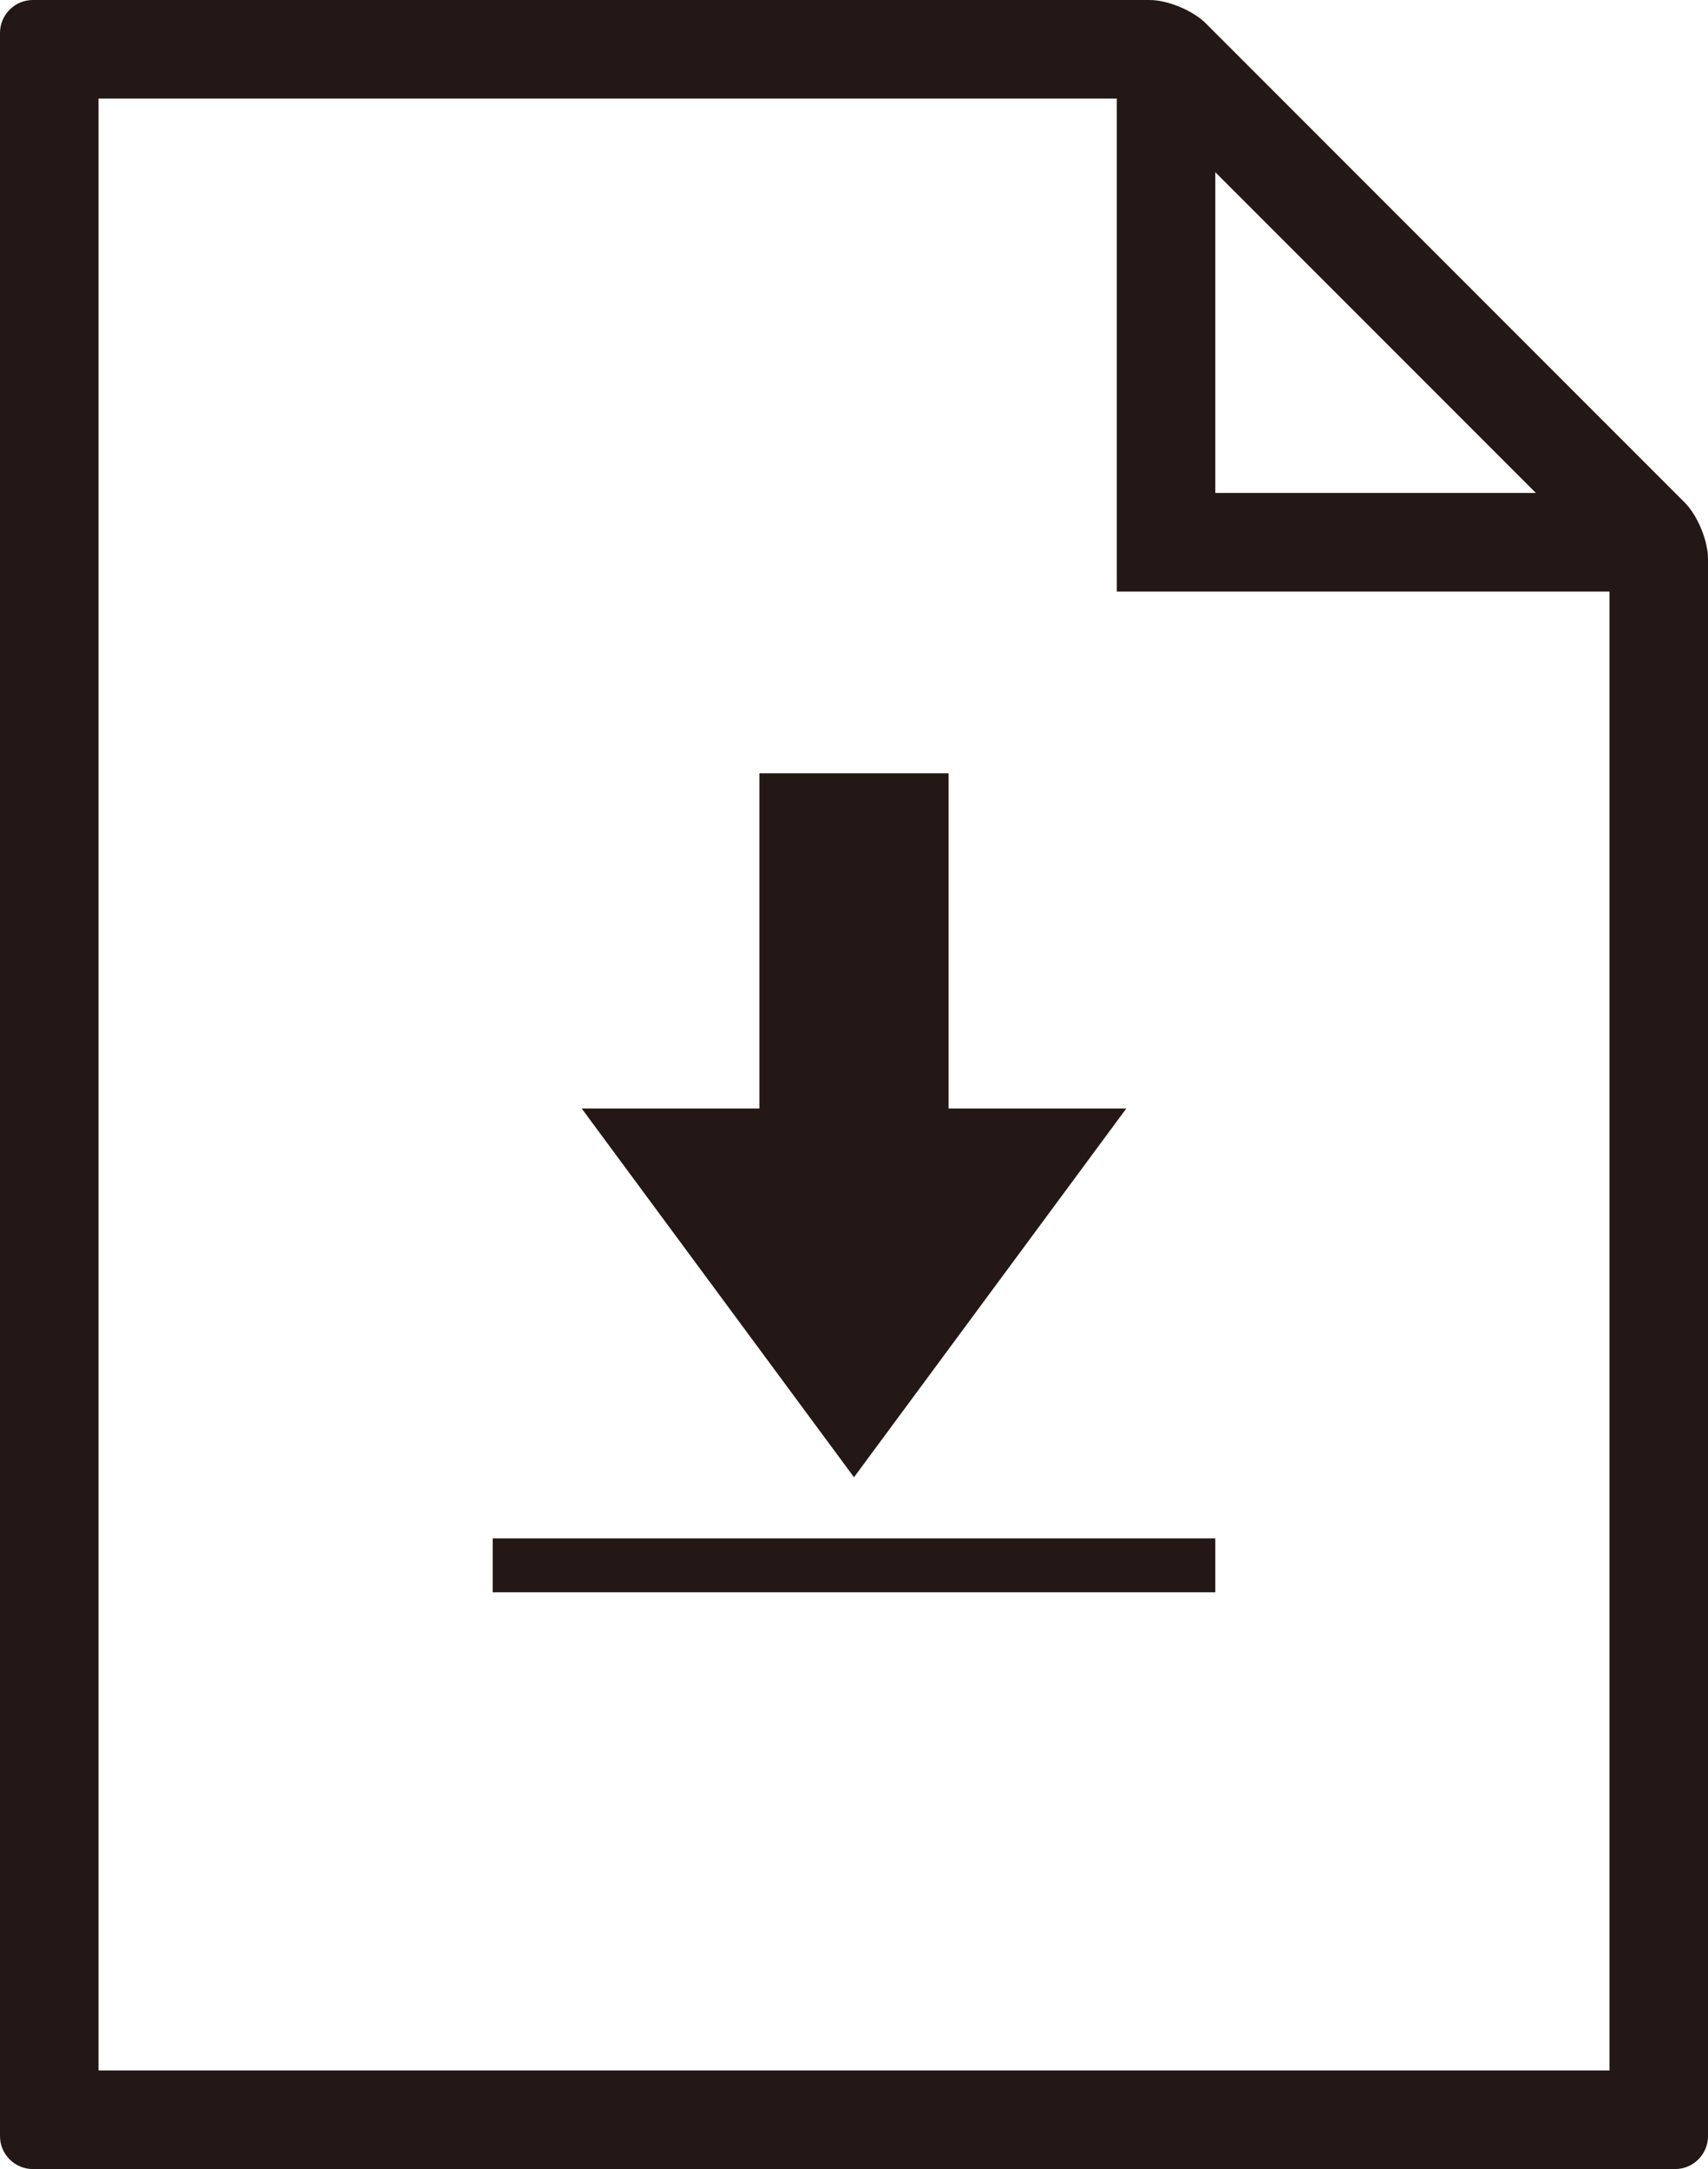
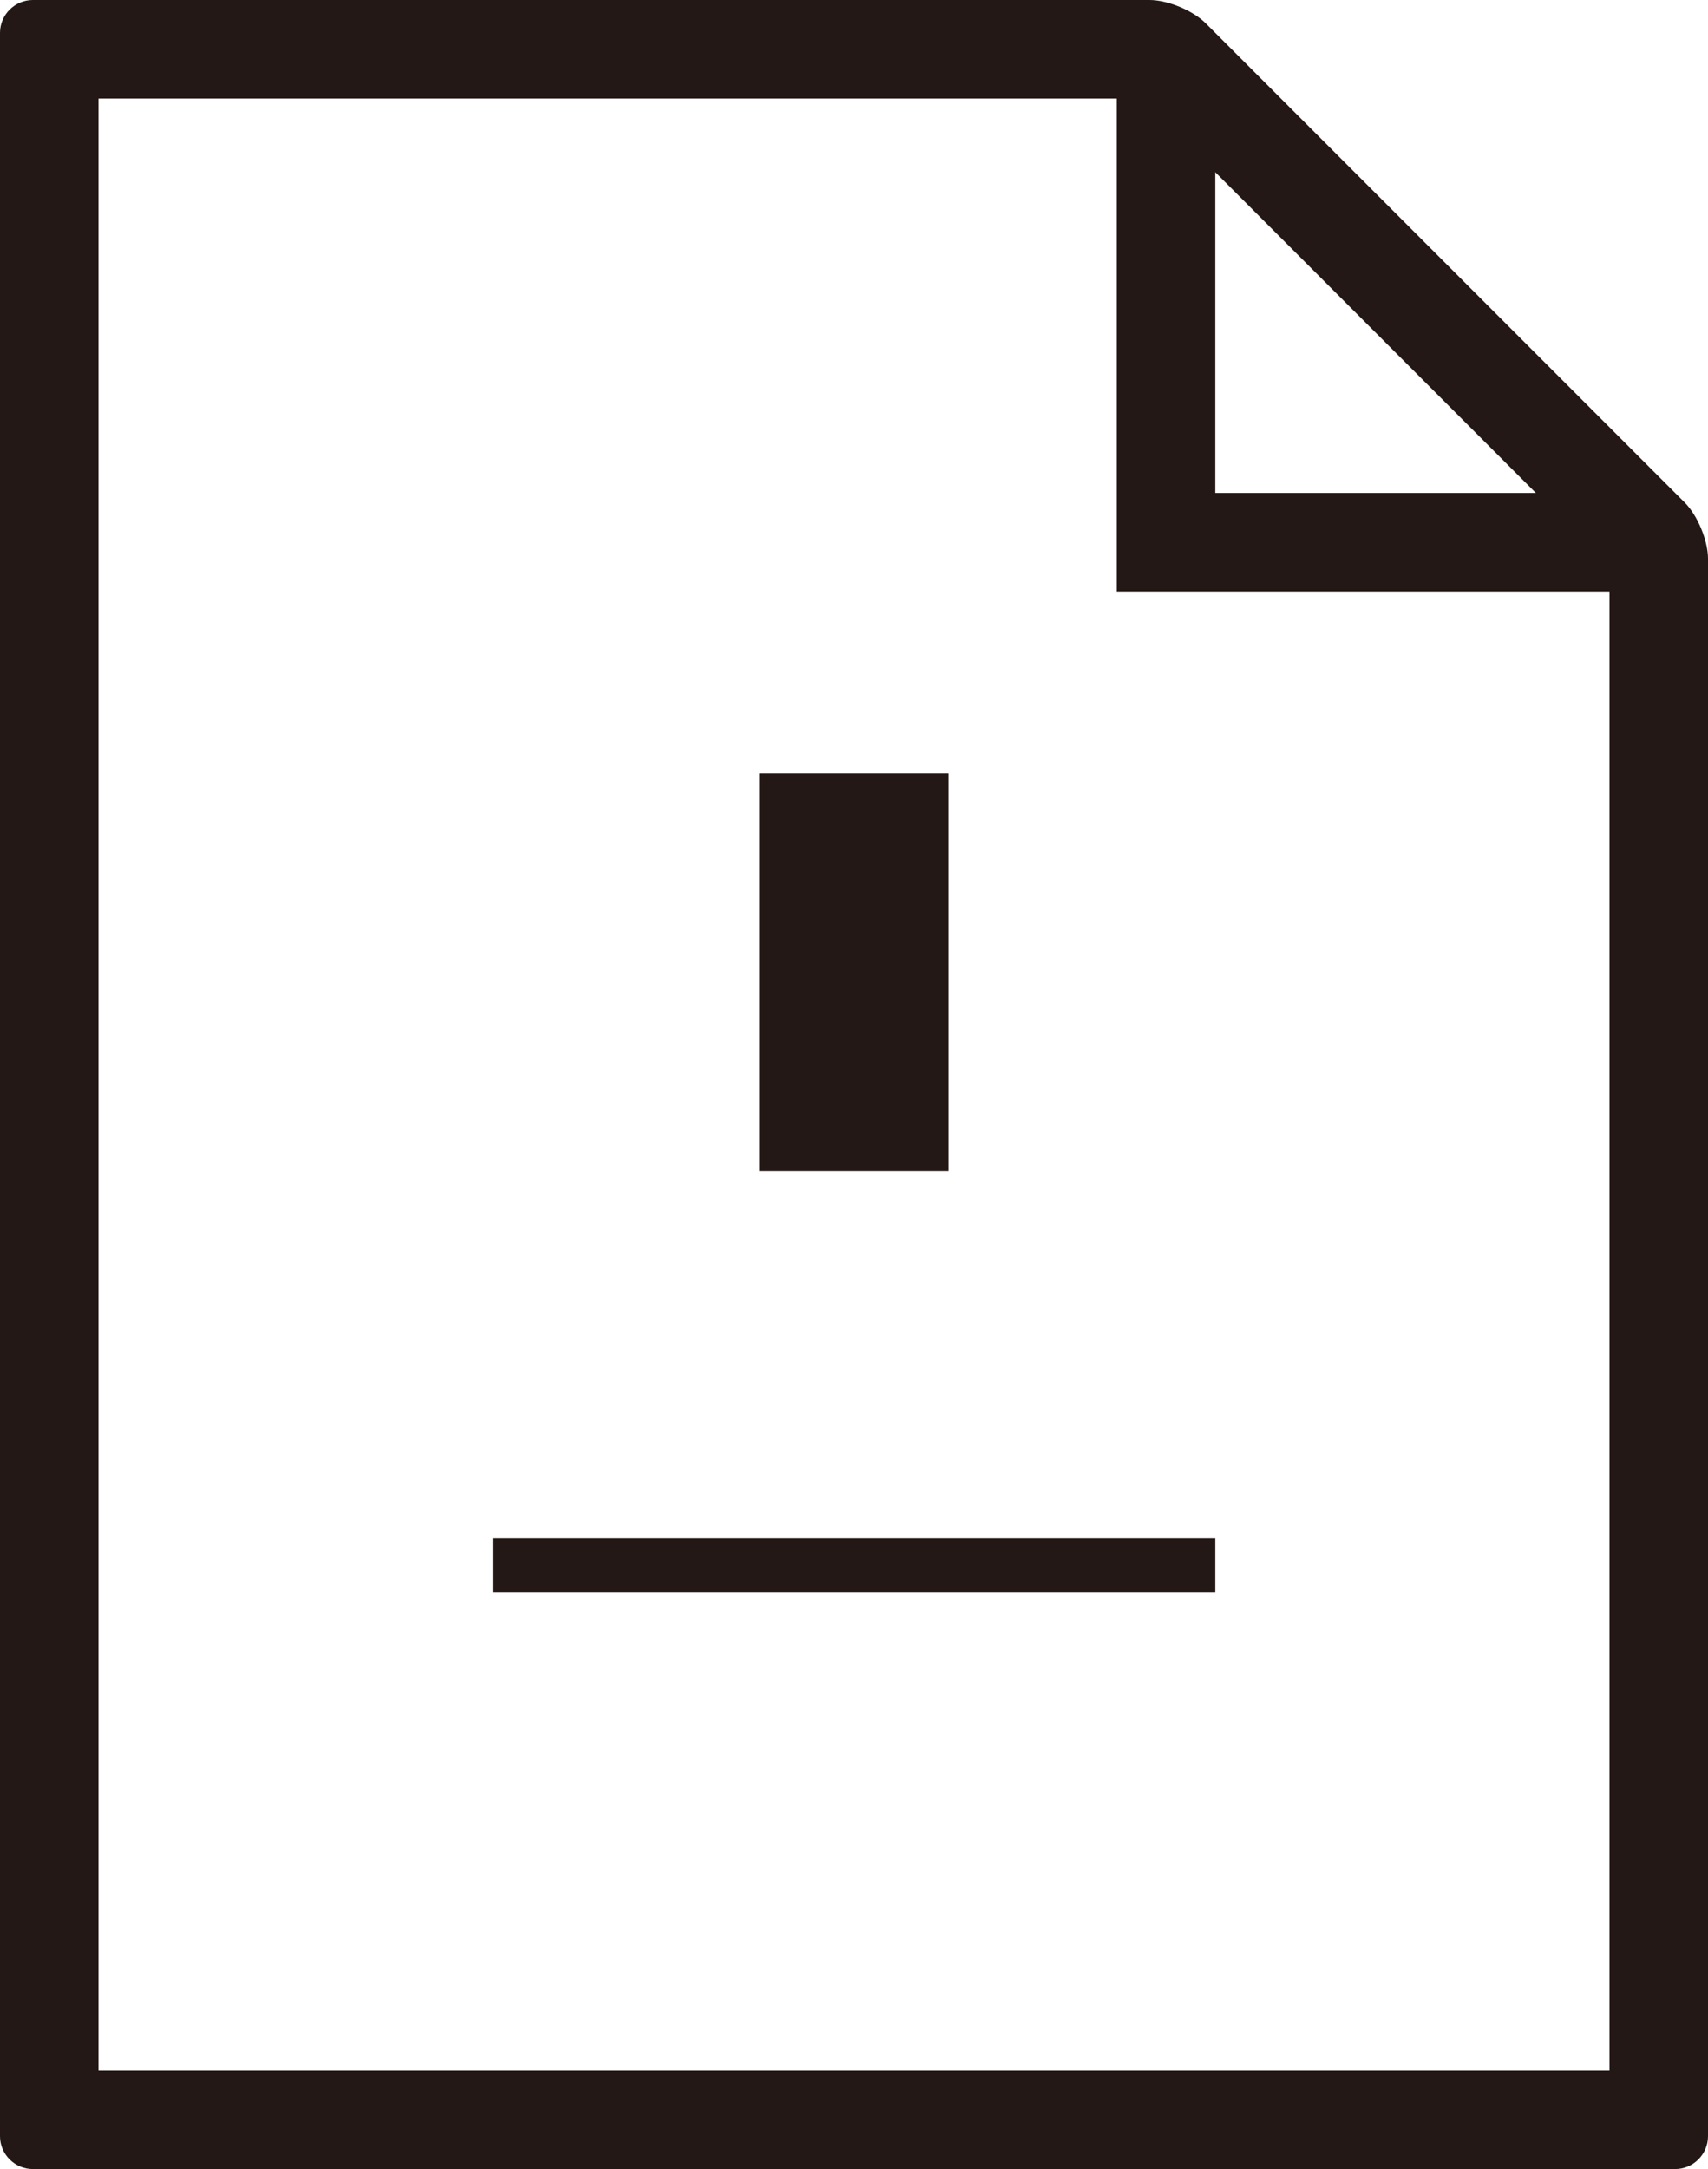
<svg xmlns="http://www.w3.org/2000/svg" id="_レイヤー_1" data-name="レイヤー 1" viewBox="0 0 52 66">
  <defs>
    <style>
      .cls-1 {
        fill: #231815;
        stroke-width: 0px;
      }
    </style>
  </defs>
  <g>
    <path class="cls-1" d="M34.76,3l14.24,14.24v45.76H3V3h31.76M35,0H1C.45,0,0,.45,0,1v64c0,.55.45,1,1,1h50c.55,0,1-.45,1-1V17c0-.55-.32-1.32-.71-1.71L36.71.71c-.39-.39-1.16-.71-1.71-.71h0Z" />
    <path class="cls-1" d="M47,15h-10V5M34,2v16h16" />
  </g>
  <rect class="cls-1" x="15" y="46.81" width="22" height="1.64" />
  <g>
    <rect class="cls-1" x="23.12" y="23.53" width="5.76" height="12.11" />
-     <polygon class="cls-1" points="26 44.95 17.71 33.73 34.29 33.73 26 44.95" />
  </g>
</svg>